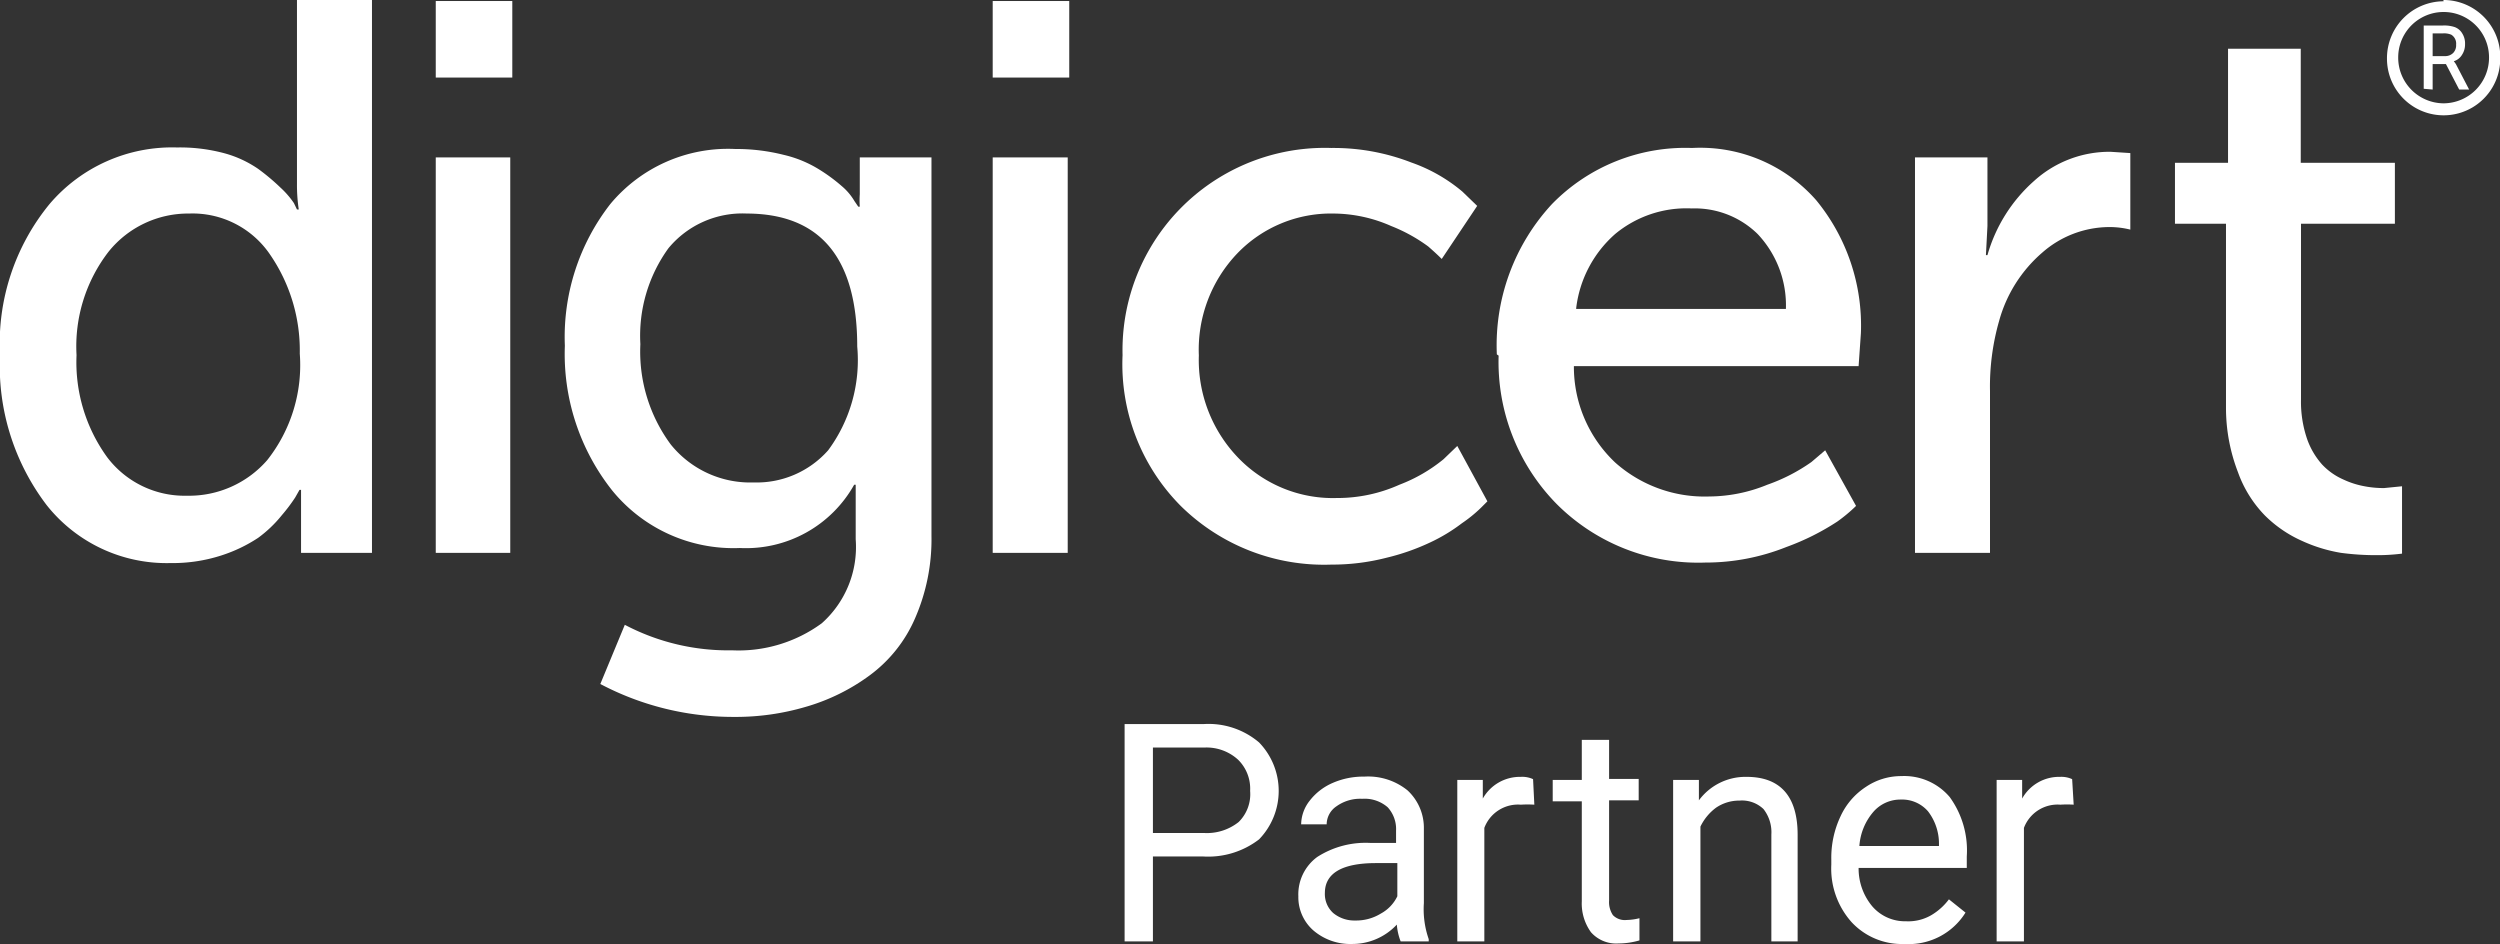
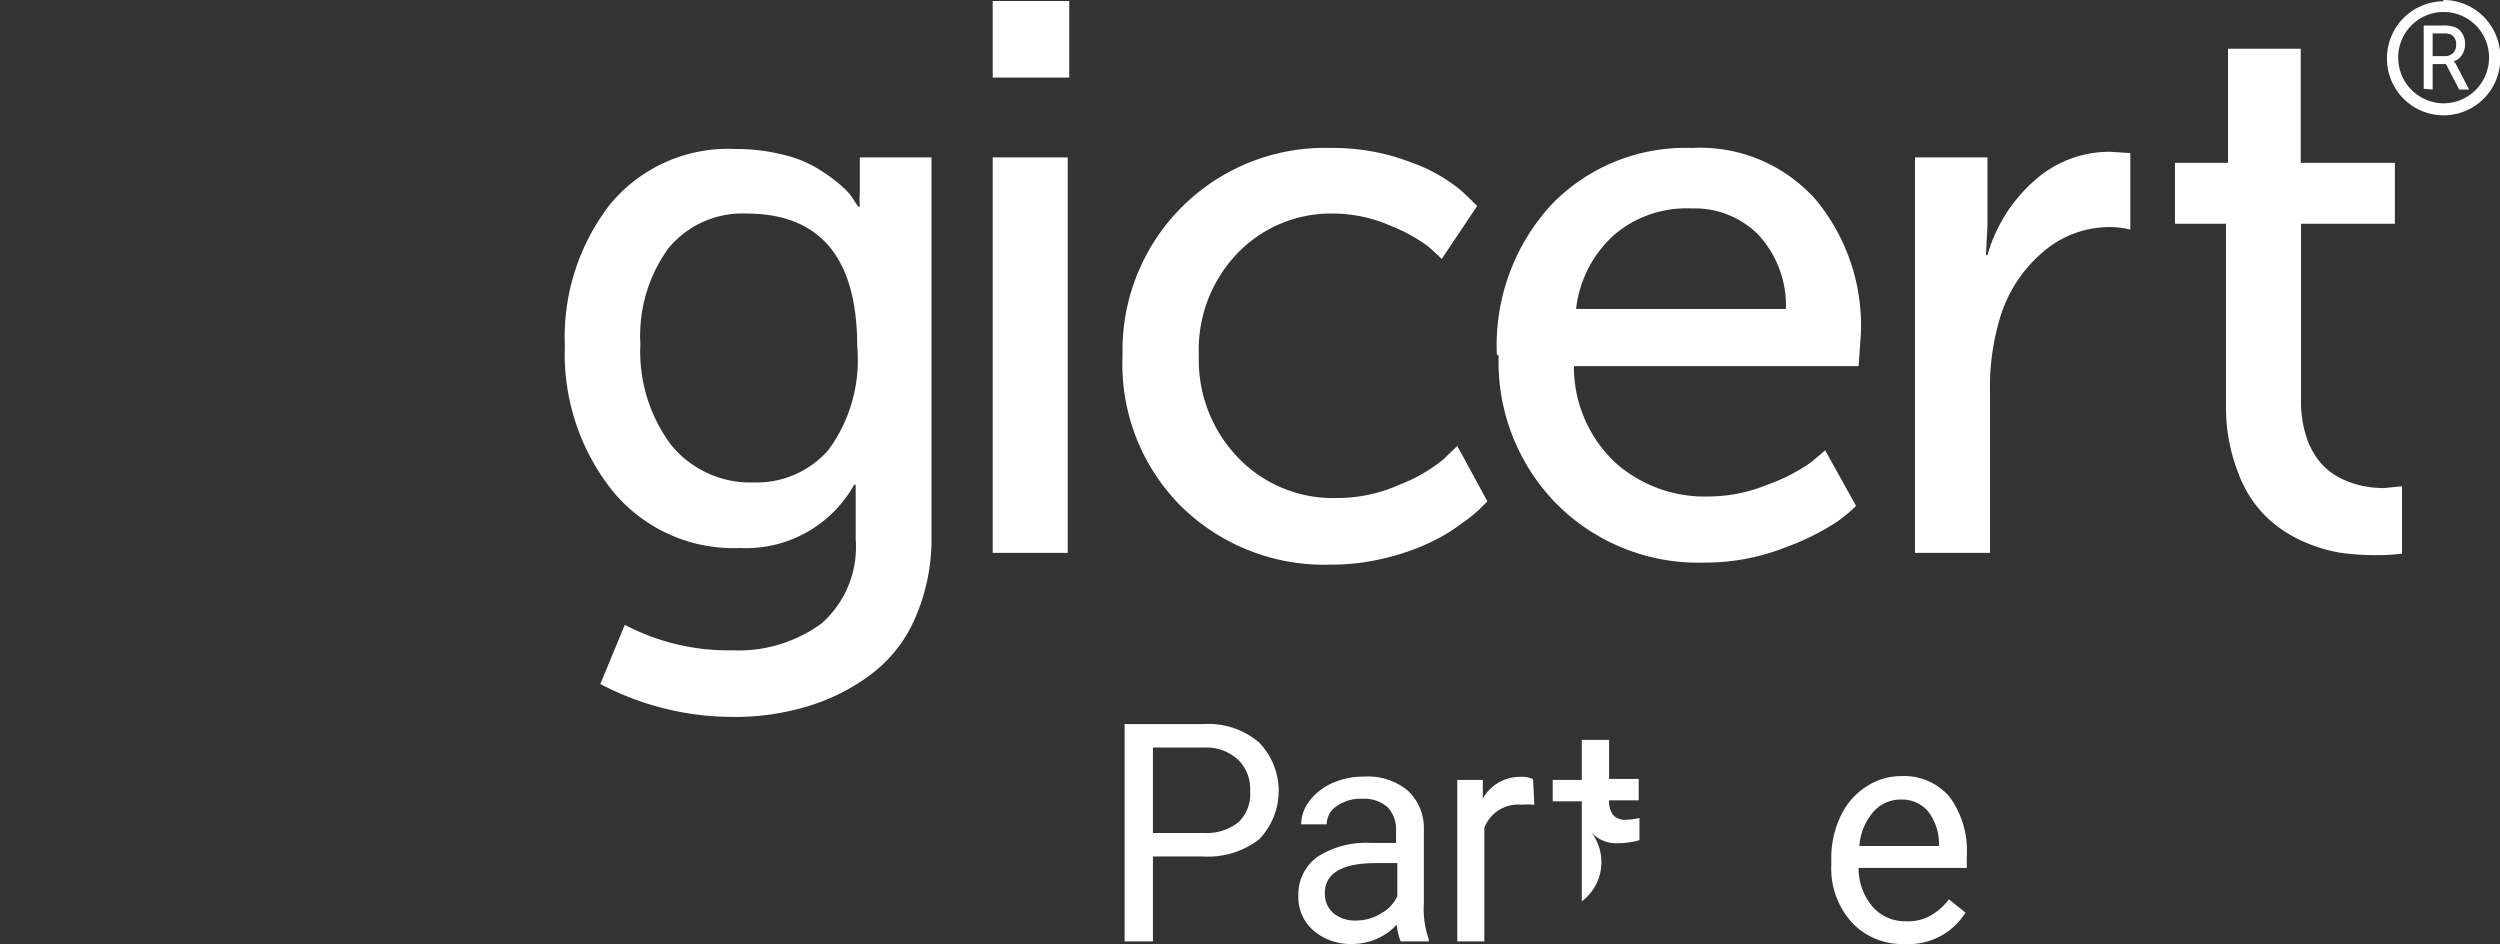
<svg xmlns="http://www.w3.org/2000/svg" viewBox="0 0 97.99 37.02">
  <rect x="0" y="0" width="97.99" height="37.02" fill="#333333" stroke="none" />
  <defs>
    <style>.cls-1{fill:#fff;}</style>
  </defs>
  <title>digicert-partner-white</title>
  <g id="Layer_2" data-name="Layer 2">
    <g id="Layer_1-2" data-name="Layer 1">
-       <path class="cls-1" d="M3,13.92a6.34,6.34,0,0,0,1.2,4,3.8,3.8,0,0,0,3.13,1.51,4.06,4.06,0,0,0,3.14-1.39,6,6,0,0,0,1.28-4.18A6.63,6.63,0,0,0,10.6,10,3.67,3.67,0,0,0,7.41,8.37,4,4,0,0,0,4.26,9.86,6.07,6.07,0,0,0,3,13.92m-3,0A8.62,8.62,0,0,1,1.94,8a6.31,6.31,0,0,1,5-2.22A6.71,6.71,0,0,1,8.77,6a4.36,4.36,0,0,1,1.35.62,8.36,8.36,0,0,1,.87.73,3.45,3.45,0,0,1,.53.61l.12.25h.07a6.54,6.54,0,0,1-.07-1V0h2.94V21.67H11.8V20.2l0-1h-.06l-.17.3a6.57,6.57,0,0,1-.52.69,4.9,4.9,0,0,1-.93.89,5.87,5.87,0,0,1-1.44.69,6.21,6.21,0,0,1-2,.3A6,6,0,0,1,1.83,19.8,9,9,0,0,1,0,13.92" />
-       <path class="cls-1" d="M17.08,6.17H20v15.5H17.08Zm0-6.13h3v3h-3Z" />
      <path class="cls-1" d="M29.54,18.91a3.74,3.74,0,0,0,2.92-1.26,5.94,5.94,0,0,0,1.14-4.07q0-5.2-4.33-5.21A3.76,3.76,0,0,0,26.2,9.73a5.85,5.85,0,0,0-1.1,3.76,6.12,6.12,0,0,0,1.19,3.93,4,4,0,0,0,3.25,1.49m-5.05,5.58a8.7,8.7,0,0,0,4.21,1,5.52,5.52,0,0,0,3.51-1.06,4,4,0,0,0,1.33-3.29V20l0-1h-.06A4.86,4.86,0,0,1,29,21.48a6.13,6.13,0,0,1-5-2.25,8.61,8.61,0,0,1-1.86-5.68A8.48,8.48,0,0,1,23.92,8a6,6,0,0,1,4.9-2.16,7.61,7.61,0,0,1,1.9.23,4.61,4.61,0,0,1,1.4.58A6.61,6.61,0,0,1,33,7.3a2.27,2.27,0,0,1,.49.58l.15.22h.06a3.68,3.68,0,0,1,0-.49V6.17h2.81V21a7.73,7.73,0,0,1-.65,3.25,5.47,5.47,0,0,1-1.77,2.22A7.9,7.9,0,0,1,31.6,27.7a9.7,9.7,0,0,1-2.84.4,11.15,11.15,0,0,1-5.23-1.29Z" />
      <path class="cls-1" d="M38.91,6.17h2.94v15.5H38.91Zm0-6.13h3v3h-3Z" />
      <path class="cls-1" d="M44,13.92A7.93,7.93,0,0,1,52.19,5.8a8.42,8.42,0,0,1,3.13.57,6.36,6.36,0,0,1,2,1.14l.58.56-1.39,2.08c-.12-.12-.3-.29-.53-.49a6.39,6.39,0,0,0-1.45-.8,5.65,5.65,0,0,0-2.26-.49A5.09,5.09,0,0,0,48.5,9.93a5.46,5.46,0,0,0-1.51,4,5.52,5.52,0,0,0,1.53,4,5.15,5.15,0,0,0,3.88,1.59,5.93,5.93,0,0,0,2.45-.52,6.21,6.21,0,0,0,1.73-1l.54-.52,1.18,2.17-.26.26a5.46,5.46,0,0,1-.74.6,6.71,6.71,0,0,1-1.24.75,8.78,8.78,0,0,1-1.71.6,8.52,8.52,0,0,1-2.16.27,8,8,0,0,1-5.9-2.29A7.88,7.88,0,0,1,44,13.92" />
      <path class="cls-1" d="M61.78,12.11H70a4.07,4.07,0,0,0-1.11-2.94,3.52,3.52,0,0,0-2.58-1,4.38,4.38,0,0,0-3,1,4.59,4.59,0,0,0-1.53,2.91m-3.11,1.81A8.14,8.14,0,0,1,60.83,8,7.3,7.3,0,0,1,66.32,5.8a6.05,6.05,0,0,1,4.87,2.05,7.74,7.74,0,0,1,1.75,5.21l-.09,1.29H61.69a5.16,5.16,0,0,0,1.62,3.78A5.27,5.27,0,0,0,67,19.46,6.07,6.07,0,0,0,69.27,19,7,7,0,0,0,71,18.11l.54-.46,1.21,2.18a6.21,6.21,0,0,1-.73.61,9.59,9.59,0,0,1-2,1,8.52,8.52,0,0,1-3.18.61,7.84,7.84,0,0,1-5.84-2.31,7.94,7.94,0,0,1-2.26-5.8" />
      <path class="cls-1" d="M75.06,21.67V6.17H77.9V8.86L77.84,10h.06a6.11,6.11,0,0,1,1.83-2.91,4.4,4.4,0,0,1,3-1.14L83.5,6V9a3.36,3.36,0,0,0-.85-.1,4,4,0,0,0-2.6,1,5.43,5.43,0,0,0-1.69,2.67A9.34,9.34,0,0,0,78,15.33v6.34Z" />
      <path class="cls-1" d="M87.25,16V8.77h-2V6.38h2.08V1.91h2.85V6.38h3.69V8.77H90.19v6.89a4.51,4.51,0,0,0,.24,1.55,3,3,0,0,0,.59,1,2.54,2.54,0,0,0,.82.58,3.37,3.37,0,0,0,.84.27,3.94,3.94,0,0,0,.77.07l.7-.07v2.64a7.52,7.52,0,0,1-1,.06,10.36,10.36,0,0,1-1.39-.09,6,6,0,0,1-1.51-.46,4.88,4.88,0,0,1-1.47-1,4.68,4.68,0,0,1-1.06-1.7A7,7,0,0,1,87.25,16" />
      <path class="cls-1" d="M95.77,4.05A1.79,1.79,0,0,1,94,2.25a1.78,1.78,0,1,1,3.56,0,1.79,1.79,0,0,1-1.78,1.8m0-4a2.23,2.23,0,0,0-2.22,2.25,2.22,2.22,0,1,0,4.44,0A2.23,2.23,0,0,0,95.77,0" />
      <path class="cls-1" d="M95.35,2.2h.49a.44.44,0,0,0,.32-.13.43.43,0,0,0,.11-.32.41.41,0,0,0-.19-.39.73.73,0,0,0-.34-.05h-.39ZM95,3.48V1h.75a1.3,1.3,0,0,1,.46.06.57.57,0,0,1,.3.25.73.73,0,0,1,.11.42.74.74,0,0,1-.12.42.57.57,0,0,1-.32.25h0l.08.11.52,1h-.39l-.52-1h-.52v1Z" />
      <path class="cls-1" d="M45.19,32.65h2a2,2,0,0,0,1.36-.43A1.53,1.53,0,0,0,49,31a1.59,1.59,0,0,0-.47-1.22,1.83,1.83,0,0,0-1.3-.48H45.19Zm0,.92V36.9H44.08V28.38h3.11a3.06,3.06,0,0,1,2.16.72,2.73,2.73,0,0,1,0,3.8,3.27,3.27,0,0,1-2.2.67Z" />
      <path class="cls-1" d="M53.12,36.08a1.84,1.84,0,0,0,1-.27,1.52,1.52,0,0,0,.65-.68v-1.3h-.84c-1.31,0-2,.39-2,1.17a1,1,0,0,0,.33.79,1.3,1.3,0,0,0,.86.29m1.78.82a2.3,2.3,0,0,1-.15-.66A2.38,2.38,0,0,1,53,37a2.22,2.22,0,0,1-1.52-.53,1.73,1.73,0,0,1-.59-1.34,1.82,1.82,0,0,1,.74-1.54,3.51,3.51,0,0,1,2.09-.55h1v-.49a1.26,1.26,0,0,0-.33-.91,1.38,1.38,0,0,0-1-.33,1.59,1.59,0,0,0-1,.29.86.86,0,0,0-.39.71H51a1.53,1.53,0,0,1,.33-.92,2.28,2.28,0,0,1,.9-.7,3,3,0,0,1,1.25-.25,2.45,2.45,0,0,1,1.69.54,2,2,0,0,1,.64,1.51v2.91A3.55,3.55,0,0,0,56,36.81v.09Z" />
      <path class="cls-1" d="M60.14,31.54a4.39,4.39,0,0,0-.53,0,1.41,1.41,0,0,0-1.43.91V36.9H57.12V30.57h1v.73a1.67,1.67,0,0,1,1.49-.85,1,1,0,0,1,.48.09Z" />
-       <path class="cls-1" d="M63.07,29v1.53h1.16v.84H63.07v3.93a.92.92,0,0,0,.15.57.65.65,0,0,0,.53.19,2.26,2.26,0,0,0,.51-.07v.87a3,3,0,0,1-.82.12,1.32,1.32,0,0,1-1.08-.44A1.92,1.92,0,0,1,62,35.33V31.41H60.86v-.84H62V29Z" />
-       <path class="cls-1" d="M66.59,30.57l0,.8a2.27,2.27,0,0,1,1.87-.92c1.32,0,2,.76,2,2.27V36.9H69.43V32.71a1.47,1.47,0,0,0-.31-1,1.22,1.22,0,0,0-.94-.33,1.61,1.61,0,0,0-.92.28,2,2,0,0,0-.61.74V36.9H65.58V30.57Z" />
+       <path class="cls-1" d="M63.07,29v1.53h1.16v.84H63.07a.92.92,0,0,0,.15.57.65.65,0,0,0,.53.19,2.26,2.26,0,0,0,.51-.07v.87a3,3,0,0,1-.82.12,1.32,1.32,0,0,1-1.08-.44A1.92,1.92,0,0,1,62,35.33V31.41H60.86v-.84H62V29Z" />
      <path class="cls-1" d="M74.51,31.34a1.4,1.4,0,0,0-1.08.48,2.29,2.29,0,0,0-.55,1.34H76v-.08a2.08,2.08,0,0,0-.43-1.28,1.34,1.34,0,0,0-1.07-.46M74.65,37a2.69,2.69,0,0,1-2.07-.85,3.15,3.15,0,0,1-.8-2.26v-.2A3.8,3.8,0,0,1,72.14,32a2.74,2.74,0,0,1,1-1.16,2.46,2.46,0,0,1,1.38-.42,2.34,2.34,0,0,1,1.9.82,3.56,3.56,0,0,1,.67,2.33v.45H72.85a2.31,2.31,0,0,0,.54,1.51,1.69,1.69,0,0,0,1.31.58,1.8,1.8,0,0,0,1-.24,2.37,2.37,0,0,0,.69-.62l.65.52A2.62,2.62,0,0,1,74.65,37" />
-       <path class="cls-1" d="M81.28,31.54a4.07,4.07,0,0,0-.52,0,1.41,1.41,0,0,0-1.43.91V36.9H78.26V30.57h1l0,.73a1.66,1.66,0,0,1,1.49-.85,1,1,0,0,1,.47.09Z" />
    </g>
  </g>
</svg>